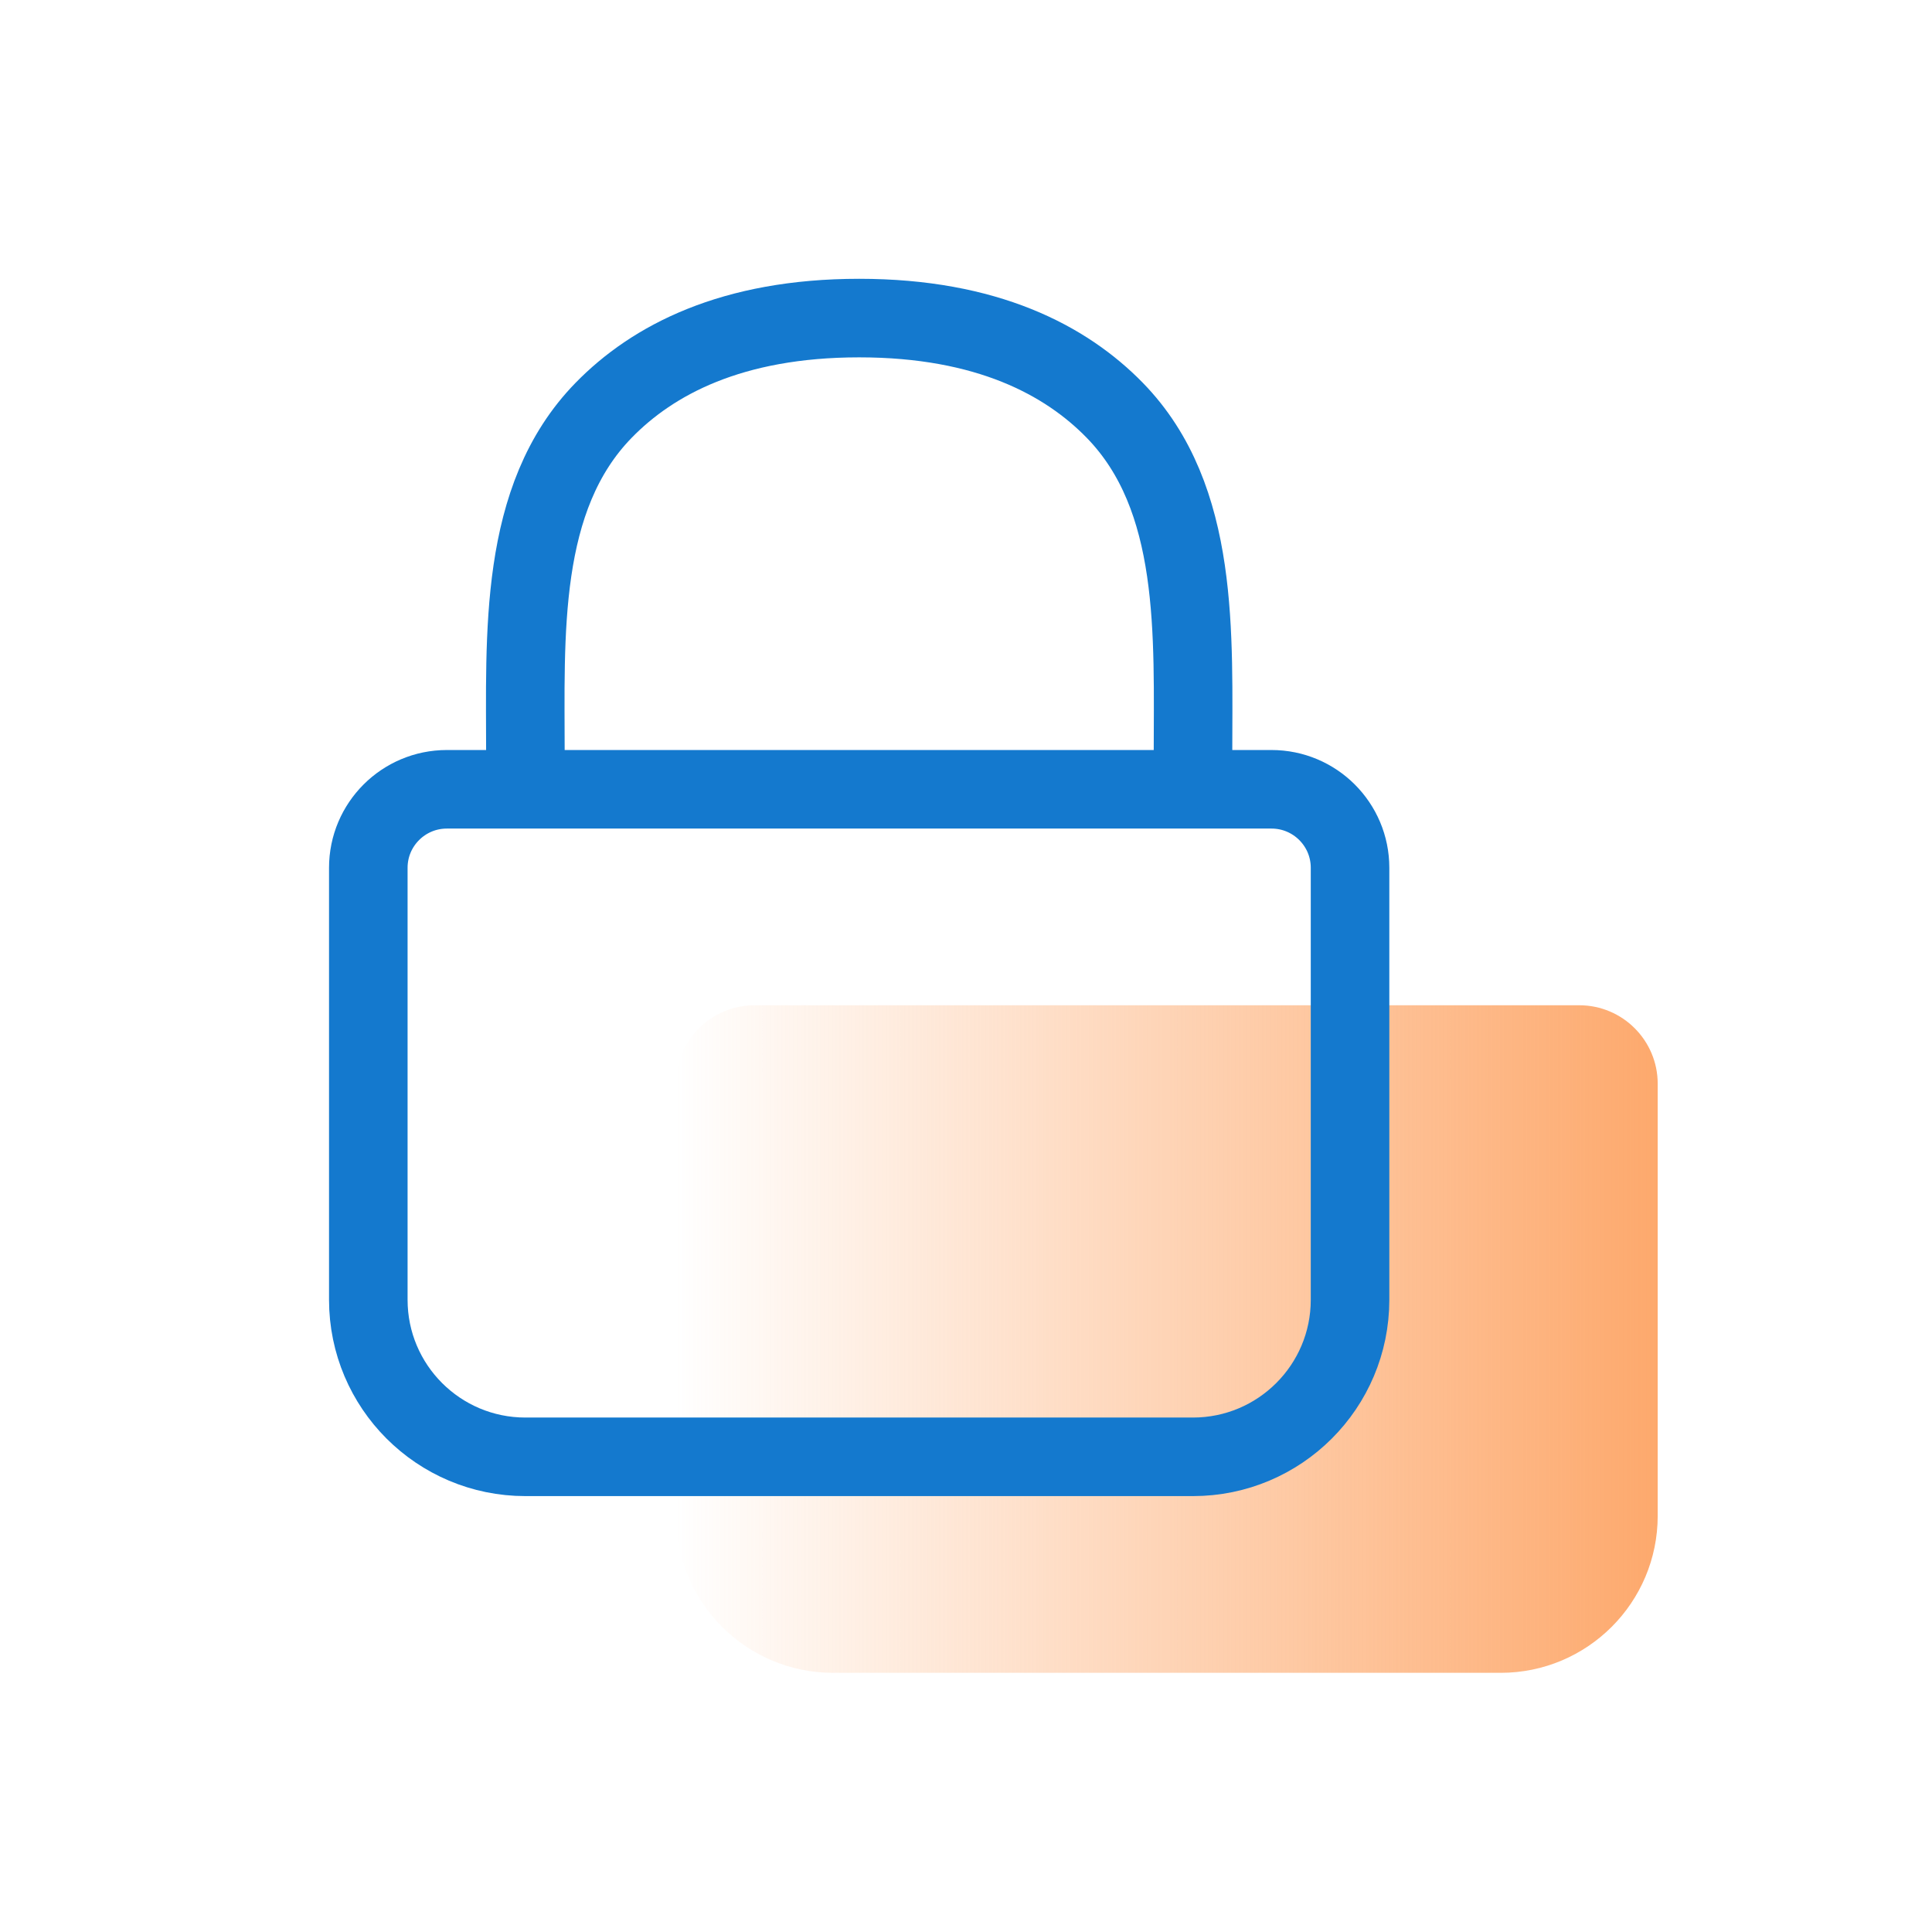
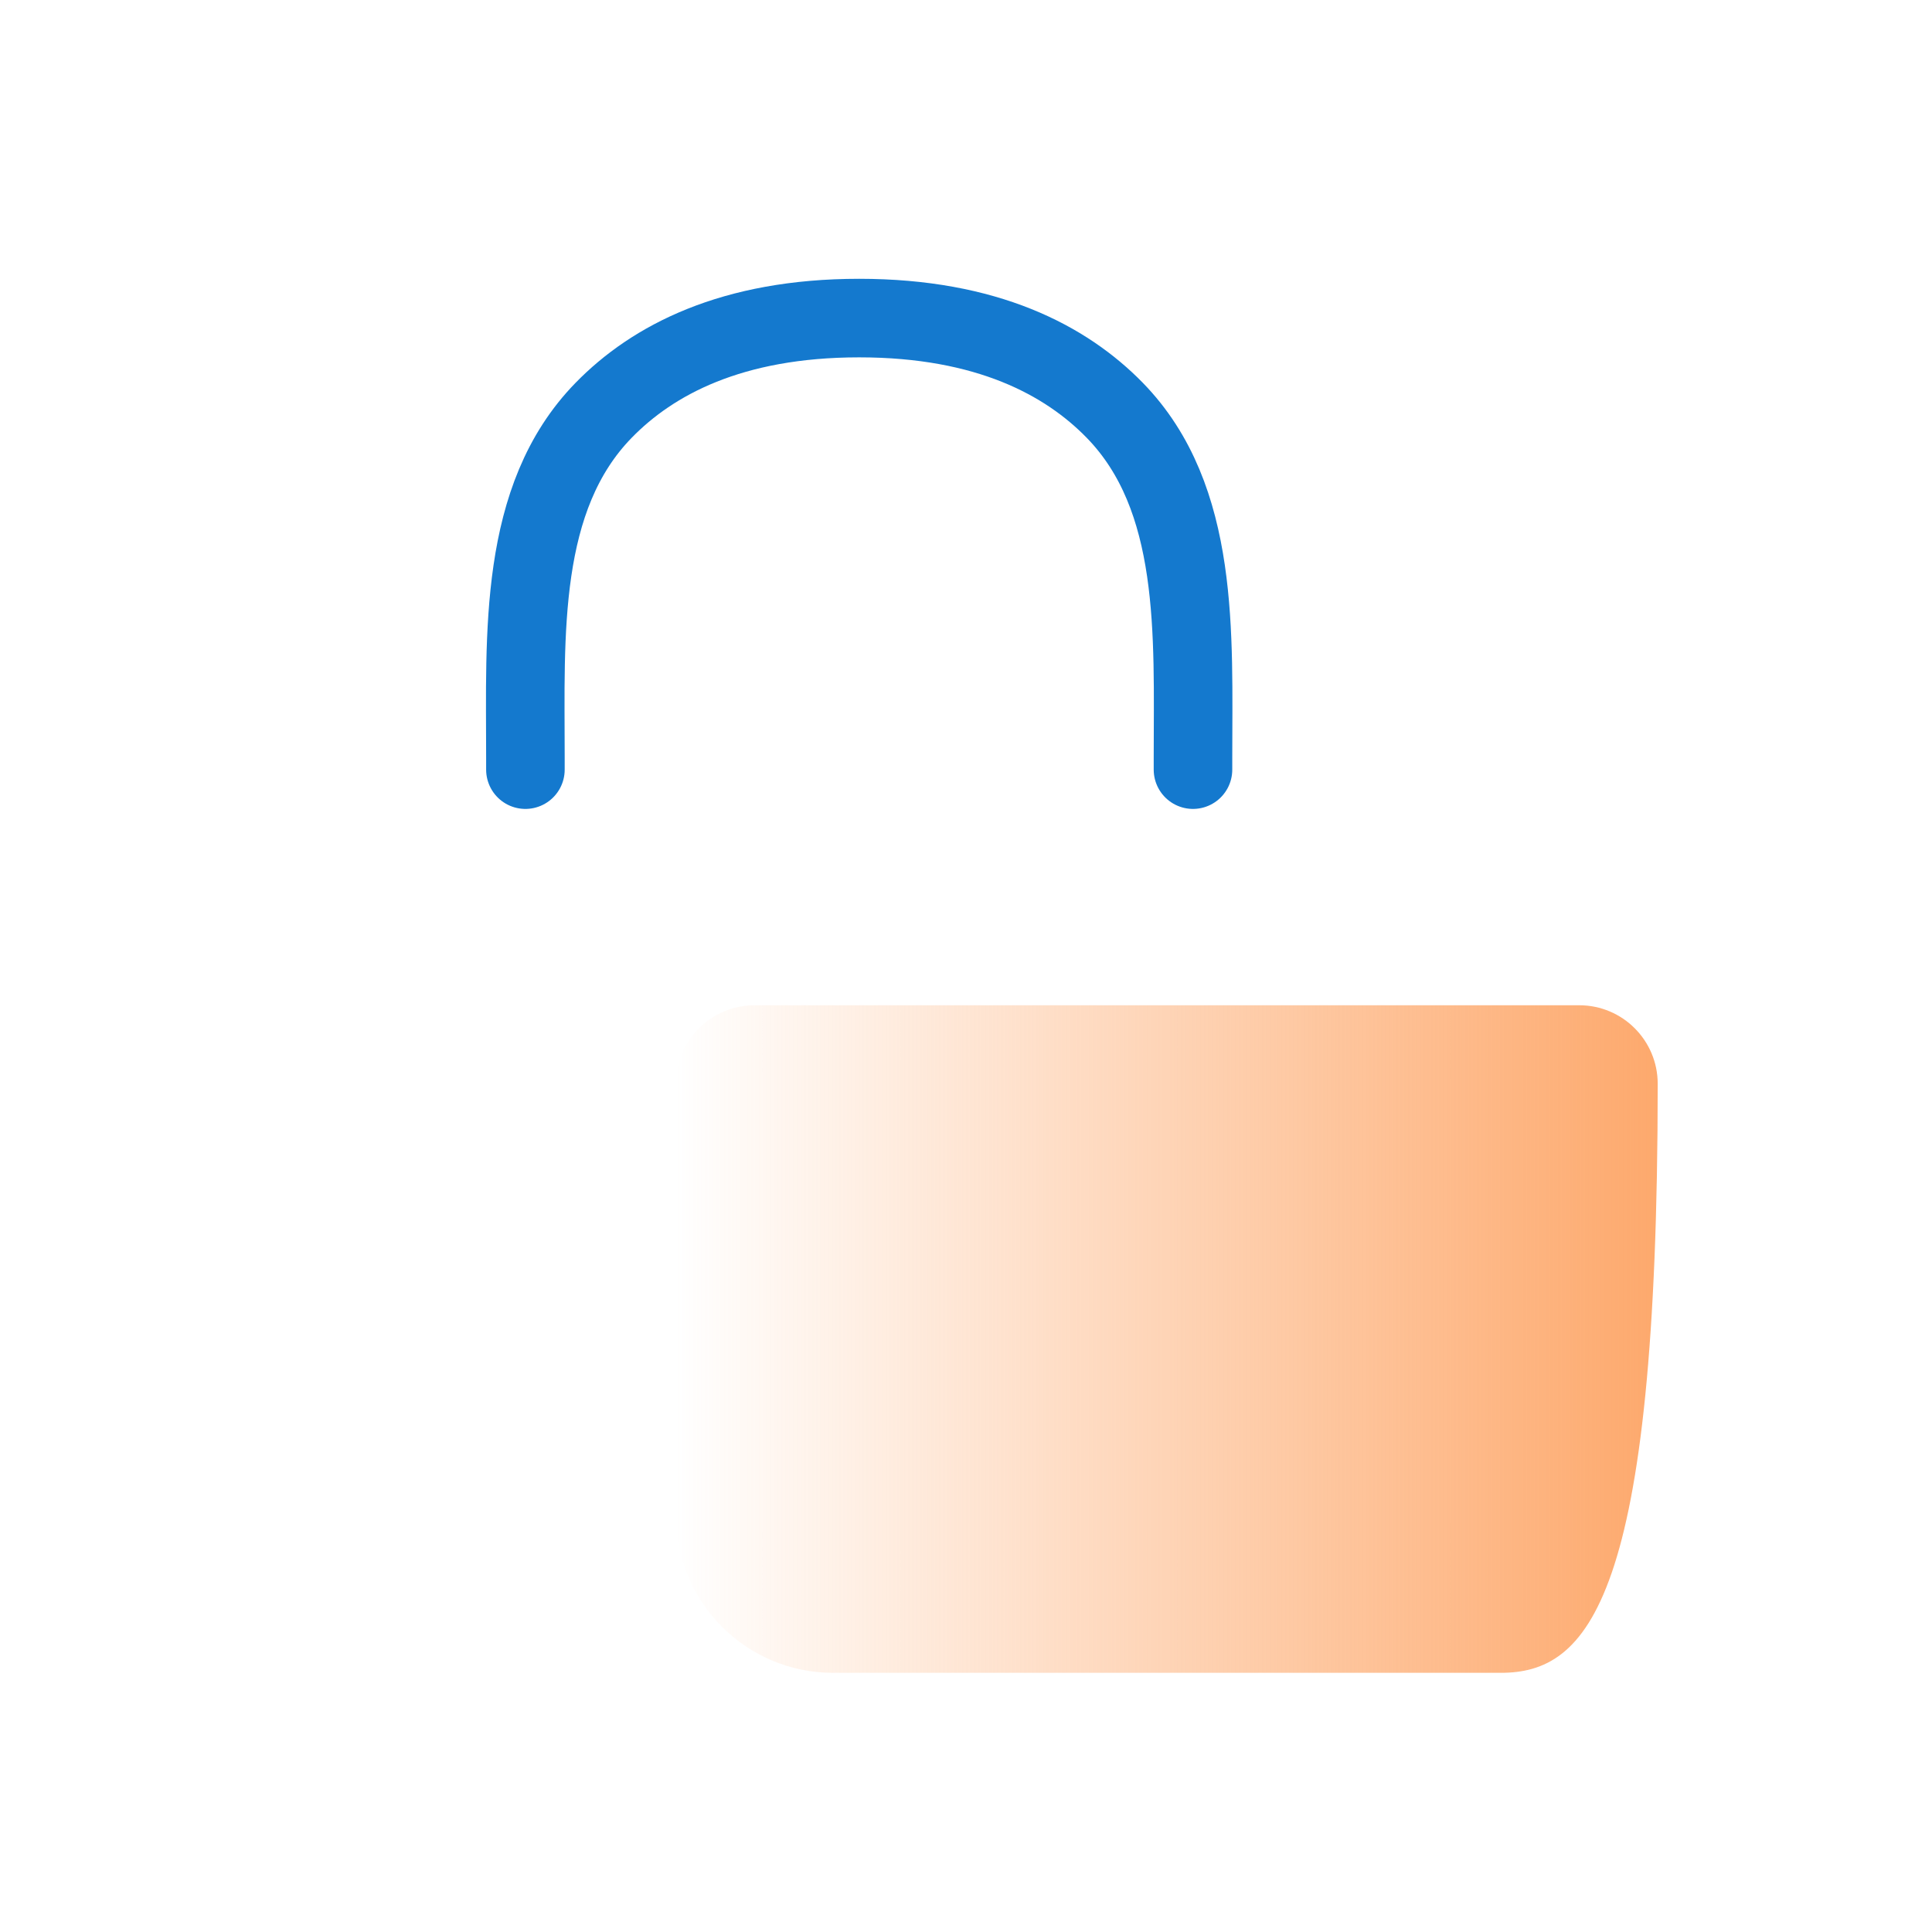
<svg xmlns="http://www.w3.org/2000/svg" width="41" height="41" viewBox="0 0 41 41" fill="none">
-   <path d="M14.346 23C14.346 22.079 15.092 21.333 16.013 21.333H33.513C34.433 21.333 35.179 22.079 35.179 23V32.167C35.179 34.008 33.687 35.5 31.846 35.5H17.68C15.839 35.5 14.346 34.008 14.346 32.167V23Z" fill="url(#paint0_linear_1079_44490)" />
-   <path d="M7.816 18.416C7.816 17.496 8.563 16.75 9.483 16.75H26.983C27.904 16.75 28.65 17.496 28.65 18.416V27.583C28.65 29.424 27.157 30.916 25.316 30.916H11.15C9.309 30.916 7.816 29.424 7.816 27.583V18.416Z" stroke="#1479CE" stroke-width="1.667" stroke-linecap="round" stroke-linejoin="round" />
+   <path d="M14.346 23C14.346 22.079 15.092 21.333 16.013 21.333H33.513C34.433 21.333 35.179 22.079 35.179 23C35.179 34.008 33.687 35.5 31.846 35.5H17.68C15.839 35.5 14.346 34.008 14.346 32.167V23Z" fill="url(#paint0_linear_1079_44490)" />
  <path d="M11.15 16.333V16.071C11.15 13.469 10.993 10.568 12.811 8.706C13.847 7.644 15.524 6.75 18.233 6.75C20.942 6.75 22.619 7.644 23.656 8.706C25.473 10.568 25.317 13.469 25.317 16.071V16.333" stroke="#1479CE" stroke-width="1.667" stroke-linecap="round" stroke-linejoin="round" />
  <defs>
    <linearGradient id="paint0_linear_1079_44490" x1="35.139" y1="28.394" x2="14.342" y2="28.394" gradientUnits="userSpaceOnUse">
      <stop stop-color="#FDA96D" />
      <stop offset="1" stop-color="#FDA96D" stop-opacity="0" />
    </linearGradient>
  </defs>
</svg>